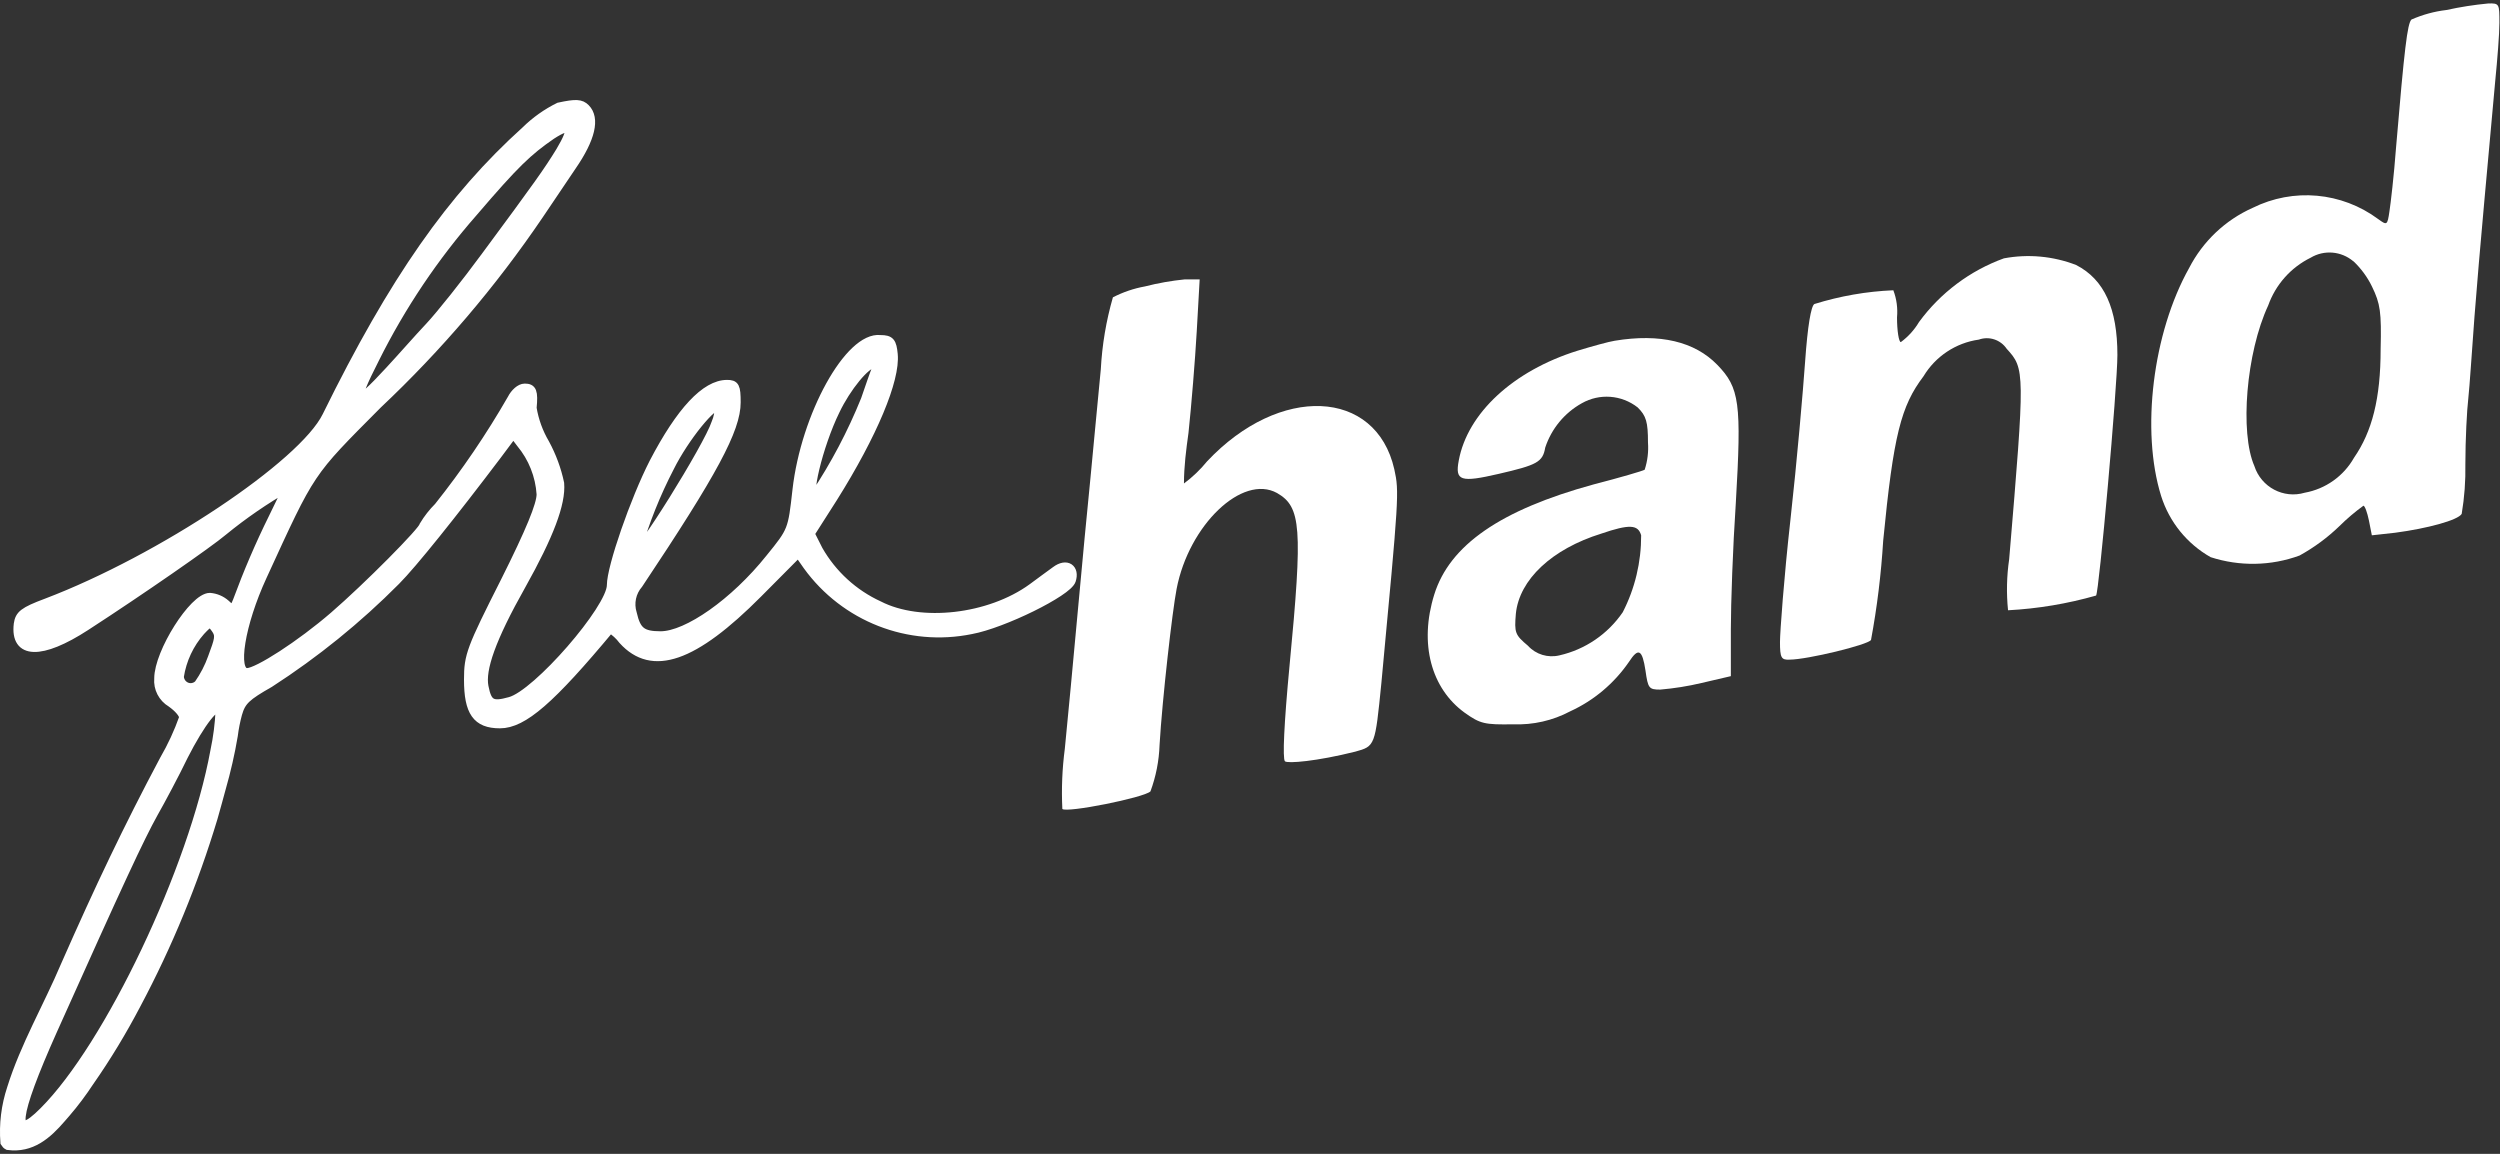
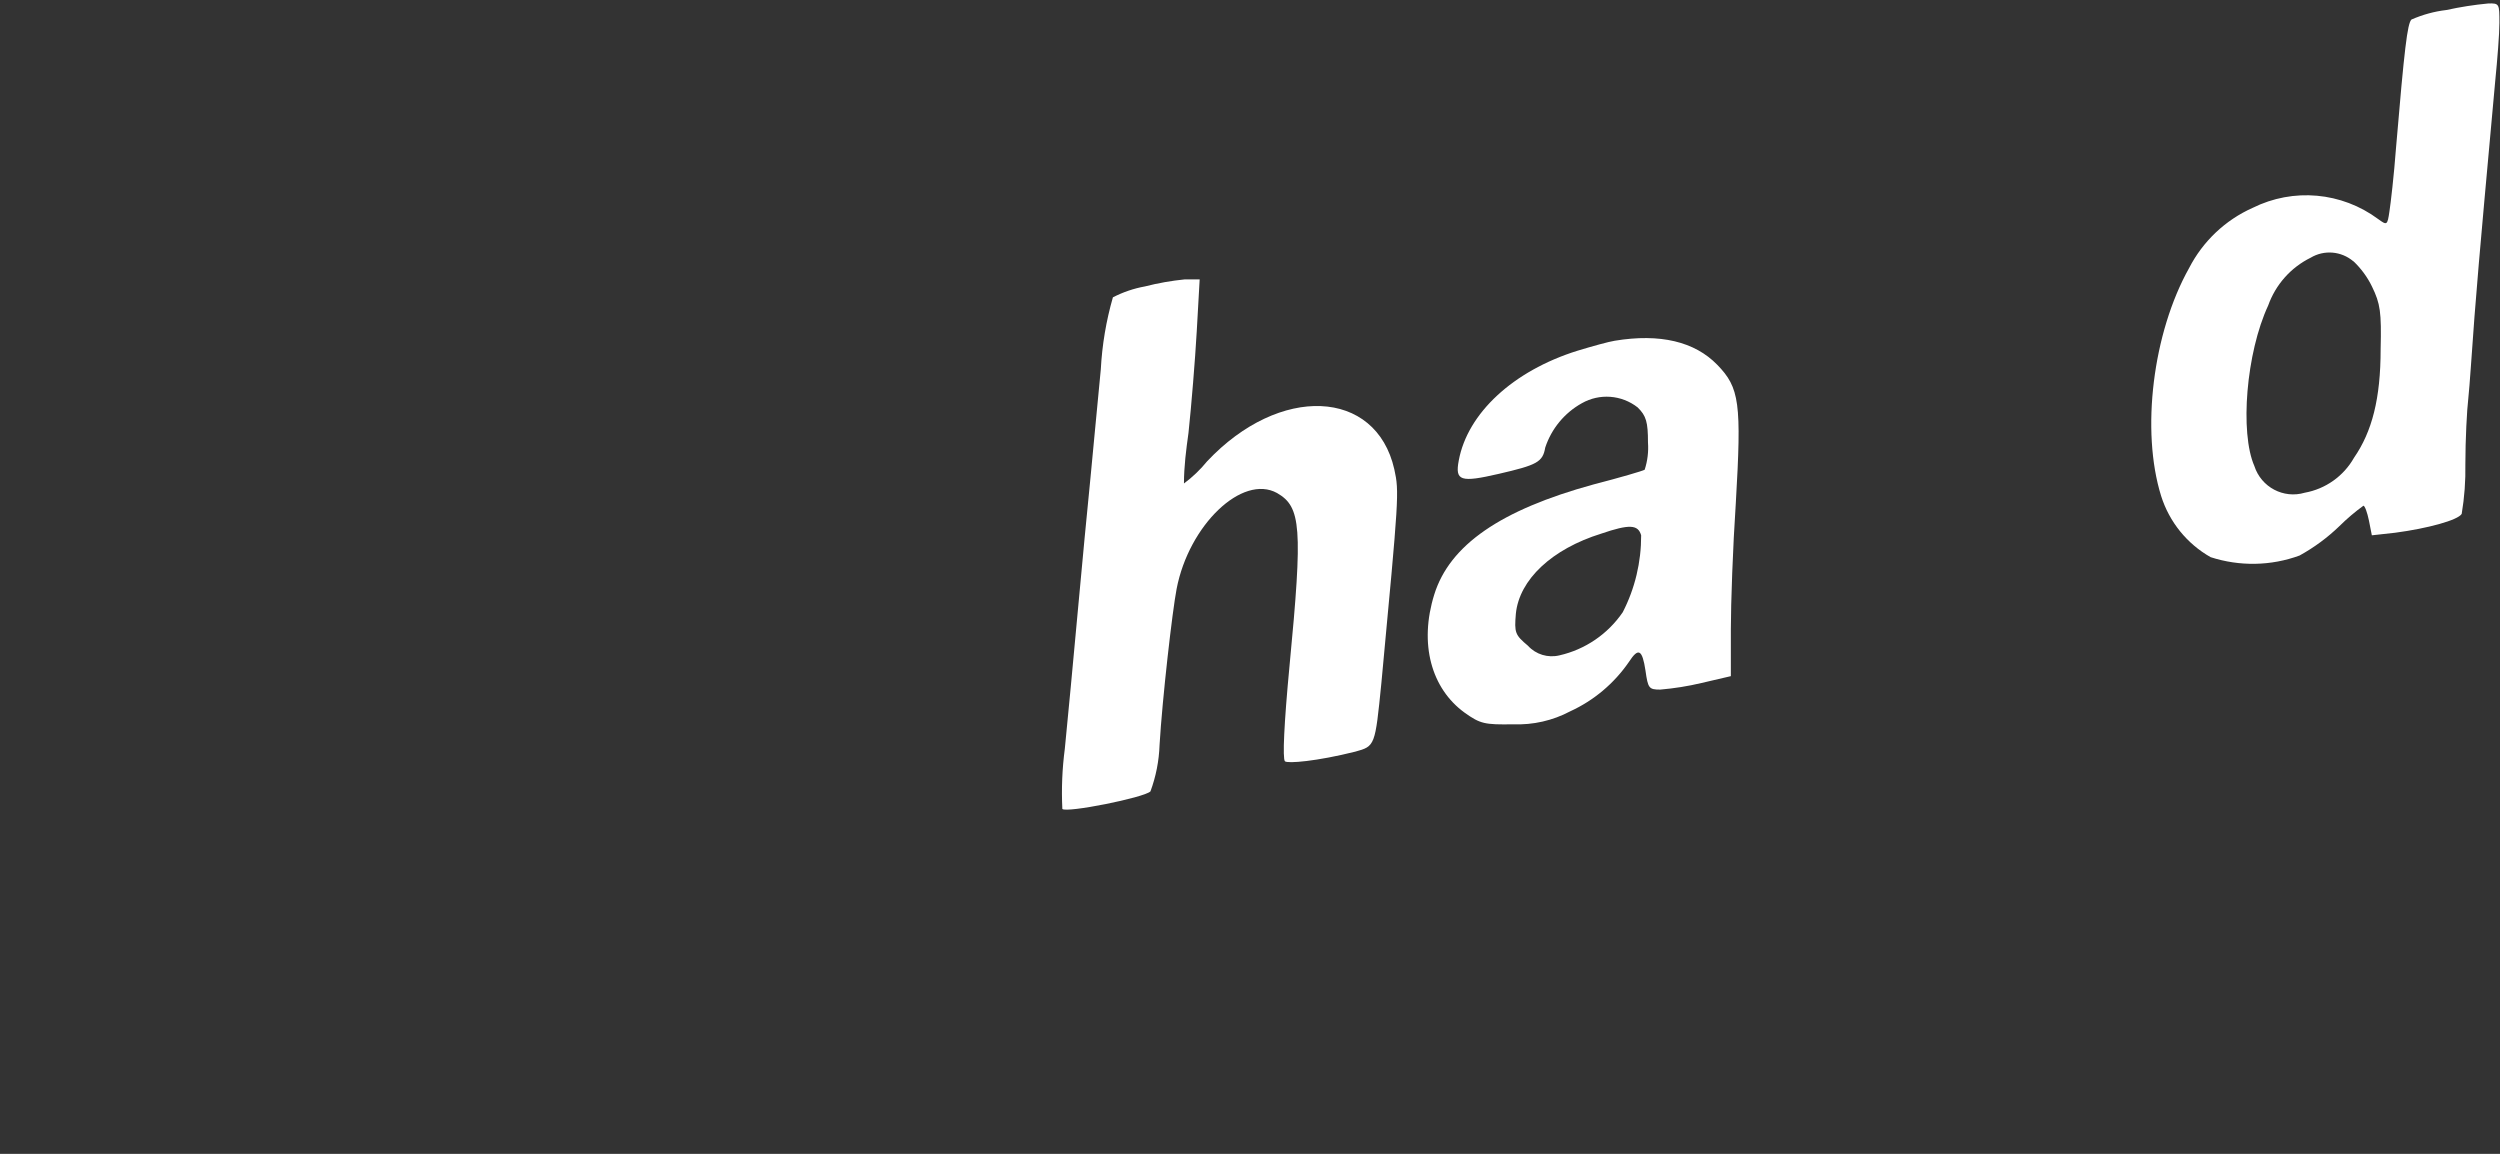
<svg xmlns="http://www.w3.org/2000/svg" width="130pt" height="60pt" viewBox="0 0 130 60" version="1.1">
  <rect x="0" y="0" width="130" height="60" fill="#333333" stroke="none" />
  <g id="surface1">
    <path style=" stroke:none;fill-rule:nonzero;fill:rgb(100%,100%,100%);fill-opacity:1;" d="M 127.215 0.52 C 126.586 0.594 125.977 0.762 125.395 1.016 C 125.184 1.23 125.031 2.5 124.594 7.676 C 124.488 9.109 124.312 10.609 124.25 11 C 124.145 11.723 124.121 11.723 123.664 11.391 C 121.766 9.984 119.25 9.758 117.137 10.809 C 115.711 11.445 114.547 12.551 113.832 13.941 C 111.945 17.312 111.32 22.391 112.379 25.793 C 112.805 27.141 113.723 28.277 114.953 28.973 C 116.461 29.461 118.09 29.434 119.578 28.887 C 120.336 28.469 121.035 27.953 121.656 27.352 C 122.043 26.969 122.457 26.617 122.898 26.297 C 122.969 26.297 123.098 26.645 123.184 27.066 L 123.336 27.836 L 124.543 27.703 C 126.23 27.48 127.809 27.051 128.008 26.723 C 128.152 25.867 128.215 25 128.199 24.133 C 128.199 22.852 128.281 21.305 128.352 20.715 C 128.418 20.125 128.543 18.219 128.672 16.477 C 128.914 13.281 129.434 7.754 129.754 4.188 C 129.863 3.098 129.969 1.77 129.969 1.188 C 129.969 0.203 129.969 0.164 129.391 0.18 C 128.656 0.25 127.93 0.363 127.215 0.52 Z M 122.367 13.574 C 122.77 13.953 123.102 14.402 123.344 14.902 C 123.777 15.793 123.84 16.23 123.793 18.164 C 123.793 20.73 123.344 22.449 122.41 23.801 C 121.867 24.762 120.926 25.426 119.848 25.621 C 118.742 25.949 117.582 25.332 117.227 24.234 C 116.465 22.496 116.801 18.344 117.945 15.887 C 118.332 14.801 119.121 13.91 120.152 13.402 C 120.855 12.98 121.75 13.055 122.375 13.59 Z M 122.367 13.574 " />
-     <path style="fill-rule:nonzero;fill:rgb(100%,100%,100%);fill-opacity:1;stroke-width:0.6;stroke-linecap:butt;stroke-linejoin:miter;stroke:rgb(100%,100%,100%);stroke-opacity:1;stroke-miterlimit:10;" d="M 38.108 6.999 C 37.279 7.406 36.511 7.945 35.851 8.591 C 30.801 13.118 26.851 18.698 22.282 27.93 C 20.66 31.221 11 37.62 3.192 40.57 C 1.601 41.16 1.35 41.389 1.258 42.009 C 1.008 44.079 2.819 44.13 5.878 42.152 C 9.619 39.741 14.259 36.541 15.232 35.722 C 16.608 34.603 18.076 33.601 19.622 32.721 C 19.622 32.782 19.161 33.718 18.619 34.822 C 17.708 36.653 16.9 38.53 16.188 40.448 C 15.927 41.078 15.881 41.099 15.4 40.651 C 15.099 40.387 14.72 40.229 14.321 40.198 C 13.211 40.198 10.831 43.942 10.831 45.692 C 10.77 46.358 11.103 46.999 11.681 47.34 C 12.172 47.681 12.53 48.098 12.53 48.342 C 12.177 49.334 11.732 50.29 11.2 51.201 C 8.739 55.799 6.799 59.848 4.461 65.122 C 3.279 67.899 1.698 70.58 0.798 73.449 C 0.404 74.629 0.25 75.87 0.347 77.111 C 0.399 77.198 0.47 77.274 0.562 77.32 C 2.159 77.528 3.238 76.592 4.21 75.468 L 4.538 75.092 C 5.111 74.431 5.638 73.729 6.119 73.001 C 7.296 71.328 8.36 69.578 9.312 67.772 C 11.471 63.744 13.226 59.507 14.551 55.132 C 14.751 54.451 14.93 53.769 15.109 53.128 C 15.447 51.953 15.723 50.763 15.927 49.558 C 15.989 49.064 16.086 48.571 16.219 48.088 C 16.47 47.208 16.808 46.902 18.399 46.002 C 21.505 44.008 24.39 41.689 27 39.079 C 28.161 37.92 30.853 34.578 33.912 30.56 L 35.002 29.11 L 35.509 29.771 C 36.322 30.743 36.808 31.953 36.89 33.22 C 36.89 33.932 36.158 35.712 34.429 39.14 C 32.111 43.698 31.942 44.14 31.942 45.768 C 31.942 47.95 32.5 48.769 34.091 48.769 C 35.677 48.769 37.571 47.121 41.602 42.309 C 41.94 42.513 42.232 42.782 42.472 43.098 C 44.468 45.28 47.292 44.318 51.682 39.929 L 54.43 37.182 L 55.049 38.062 C 57.602 41.562 61.961 43.255 66.208 42.391 C 68.362 41.999 72.778 39.842 73.039 39.049 C 73.3 38.26 72.722 37.828 71.959 38.398 C 71.591 38.652 70.88 39.191 70.368 39.558 C 67.462 41.658 62.749 42.192 59.92 40.748 C 58.19 39.959 56.748 38.647 55.801 36.999 L 55.238 35.89 L 56.799 33.459 C 59.521 29.151 61.071 25.458 60.902 23.739 C 60.82 22.92 60.698 22.742 60.022 22.742 C 57.899 22.492 54.901 27.899 54.327 32.94 C 54.02 35.661 54.02 35.692 52.491 37.559 C 50.081 40.56 46.852 42.798 45.041 42.798 C 43.772 42.798 43.398 42.492 43.122 41.302 C 42.902 40.605 43.061 39.847 43.542 39.298 C 48.638 31.709 50.198 28.82 50.198 26.999 C 50.198 25.921 50.111 25.778 49.569 25.778 C 48.101 25.778 46.402 27.589 44.57 31.078 C 43.271 33.601 41.679 38.159 41.679 39.38 C 41.679 40.961 36.609 46.77 34.772 47.248 C 33.549 47.589 33.242 47.421 33.012 46.251 C 32.782 45.081 33.488 43.021 35.56 39.369 C 37.458 36.002 38.282 33.84 38.169 32.482 C 37.97 31.541 37.632 30.636 37.172 29.791 C 36.732 29.049 36.43 28.23 36.291 27.38 C 36.399 26.251 36.291 26.027 35.78 26.027 C 35.468 26.027 35.099 26.368 34.9 26.76 C 33.421 29.318 31.748 31.765 29.901 34.069 C 29.517 34.451 29.179 34.878 28.898 35.341 C 28.898 35.661 25.05 39.512 22.779 41.46 C 20.512 43.408 17.57 45.29 16.859 45.29 C 15.861 45.29 16.408 41.999 17.908 38.769 C 21.259 31.521 21.029 31.862 25.762 27.131 C 29.886 23.271 33.575 18.967 36.762 14.298 C 37.31 13.489 38.328 11.999 38.998 11.002 C 40.298 9.13 40.61 7.772 39.929 7.09 C 39.612 6.77 39.269 6.75 38.108 6.999 Z M 38.2 10 C 37.381 11.328 36.721 12.258 33.129 17.08 C 31.768 18.922 30.039 21.078 29.302 21.862 C 28.56 22.64 27.348 24.018 26.56 24.858 C 24.15 27.462 23.92 27.258 25.562 24.059 C 27.363 20.468 29.619 17.131 32.28 14.12 C 35.14 10.799 36 10 37.601 8.901 C 38.998 8.001 39.187 8.362 38.2 10 Z M 59.7 24.822 C 59.582 25.102 59.27 26.012 58.989 26.821 C 58.068 29.084 56.922 31.246 55.561 33.281 C 54.88 33.728 55.791 29.908 56.952 27.559 C 57.71 25.972 59.04 24.359 59.608 24.359 C 59.802 24.339 59.802 24.557 59.7 24.822 Z M 48.802 28.408 C 48.28 30 43.409 37.762 43.409 36.999 C 43.977 35.061 44.734 33.179 45.67 31.389 C 46.668 29.39 48.669 26.938 49.022 27.279 C 49.032 27.67 48.955 28.057 48.802 28.408 Z M 14.49 44.278 C 14.259 44.924 13.942 45.529 13.548 46.089 C 13.251 46.384 12.776 46.384 12.479 46.089 C 12.341 45.951 12.259 45.768 12.249 45.57 C 12.428 44.42 12.929 43.352 13.702 42.482 C 14.29 41.862 14.352 41.831 14.699 42.309 C 15.053 42.787 14.94 43.062 14.49 44.278 Z M 14.659 50.59 C 13.19 58.591 7.439 70.59 2.998 75 C 0.762 77.238 0.967 75.412 3.622 69.512 C 8.212 59.339 9.542 56.511 10.478 54.832 C 11.01 53.901 11.952 52.142 12.54 50.931 C 13.702 48.662 14.812 47.238 15.012 47.838 C 14.971 48.764 14.853 49.685 14.659 50.59 Z M 14.659 50.59 " transform="matrix(0.763,0,0,0.768,-0.015,0.188)" />
-     <path style=" stroke:none;fill-rule:nonzero;fill:rgb(100%,100%,100%);fill-opacity:1;" d="M 104.203 13.434 C 102.438 14.074 100.902 15.227 99.789 16.746 C 99.547 17.152 99.227 17.508 98.844 17.789 C 98.738 17.789 98.645 17.199 98.645 16.508 C 98.688 16.027 98.625 15.543 98.453 15.094 C 97.059 15.152 95.68 15.395 94.348 15.809 C 94.172 15.914 93.996 16.961 93.867 18.789 C 93.758 20.324 93.438 24.031 93.102 27.035 C 92.766 30.039 92.559 32.887 92.559 33.387 C 92.559 34.207 92.629 34.324 93.059 34.301 C 93.965 34.301 97.148 33.531 97.293 33.277 C 97.609 31.574 97.82 29.852 97.926 28.117 C 98.461 22.621 98.852 21.113 100.02 19.57 C 100.645 18.531 101.703 17.828 102.898 17.66 C 103.434 17.469 104.027 17.664 104.348 18.137 C 105.301 19.18 105.301 19.285 104.477 29.078 C 104.348 29.957 104.328 30.852 104.418 31.734 C 105.969 31.652 107.504 31.395 108.996 30.969 C 109.148 30.812 110.105 20.109 110.105 18.457 C 110.105 16.062 109.434 14.539 107.961 13.781 C 106.762 13.316 105.461 13.199 104.203 13.434 Z M 104.203 13.434 " />
    <path style=" stroke:none;fill-rule:nonzero;fill:rgb(100%,100%,100%);fill-opacity:1;" d="M 59.535 14.895 C 58.953 15 58.395 15.191 57.871 15.461 C 57.52 16.68 57.309 17.938 57.242 19.203 C 57.066 21.113 56.809 23.664 56.703 24.863 C 56.371 28.082 55.715 35.516 55.371 38.93 C 55.234 39.969 55.191 41.02 55.242 42.066 C 55.465 42.281 59.488 41.48 59.824 41.152 C 60.109 40.379 60.27 39.562 60.297 38.738 C 60.441 36.32 60.961 31.773 61.184 30.621 C 61.824 27.297 64.602 24.641 66.406 25.637 C 67.656 26.359 67.75 27.402 67.055 34.625 C 66.77 37.625 66.688 39.453 66.816 39.586 C 66.945 39.715 68.48 39.586 70.473 39.086 C 71.504 38.801 71.504 38.801 71.832 35.516 C 72.742 25.793 72.766 25.598 72.504 24.402 C 71.551 20.199 66.535 19.984 62.77 23.988 C 62.418 24.422 62.012 24.809 61.566 25.141 C 61.566 24.262 61.68 23.379 61.801 22.512 C 61.953 21.09 62.145 18.727 62.23 17.242 L 62.383 14.527 L 61.617 14.527 C 60.914 14.598 60.219 14.719 59.535 14.895 Z M 59.535 14.895 " />
    <path style=" stroke:none;fill-rule:nonzero;fill:rgb(100%,100%,100%);fill-opacity:1;" d="M 83.965 17.719 C 83.66 17.766 82.797 18.004 82.016 18.242 C 78.688 19.285 76.309 21.484 75.855 23.949 C 75.656 25.008 75.941 25.102 77.934 24.641 C 79.926 24.18 80.223 24.031 80.352 23.273 C 80.676 22.293 81.355 21.469 82.254 20.969 C 83.176 20.445 84.32 20.531 85.156 21.184 C 85.605 21.621 85.695 21.953 85.695 23.012 C 85.73 23.488 85.672 23.969 85.523 24.426 C 85.414 24.492 84.223 24.84 82.863 25.191 C 78.016 26.52 75.383 28.348 74.582 30.914 C 73.781 33.48 74.43 35.805 76.16 37.059 C 76.977 37.641 77.199 37.688 78.688 37.664 C 79.719 37.703 80.738 37.473 81.652 36.988 C 82.879 36.426 83.934 35.539 84.703 34.422 C 85.199 33.656 85.398 33.77 85.566 34.875 C 85.695 35.789 85.742 35.859 86.332 35.859 C 87.055 35.797 87.77 35.684 88.477 35.516 L 90.004 35.16 L 90.004 32.734 C 90.004 31.383 90.109 28.426 90.262 26.16 C 90.566 20.945 90.461 20.164 89.293 18.965 C 88.125 17.766 86.324 17.328 83.965 17.719 Z M 85.34 27.836 C 85.344 29.227 85.02 30.598 84.383 31.836 C 83.605 32.973 82.43 33.773 81.094 34.078 C 80.496 34.223 79.867 34.035 79.453 33.578 C 78.781 33.012 78.742 32.902 78.824 31.918 C 79 30.137 80.703 28.547 83.262 27.75 C 84.727 27.25 85.18 27.273 85.34 27.836 Z M 85.34 27.836 " />
  </g>
</svg>